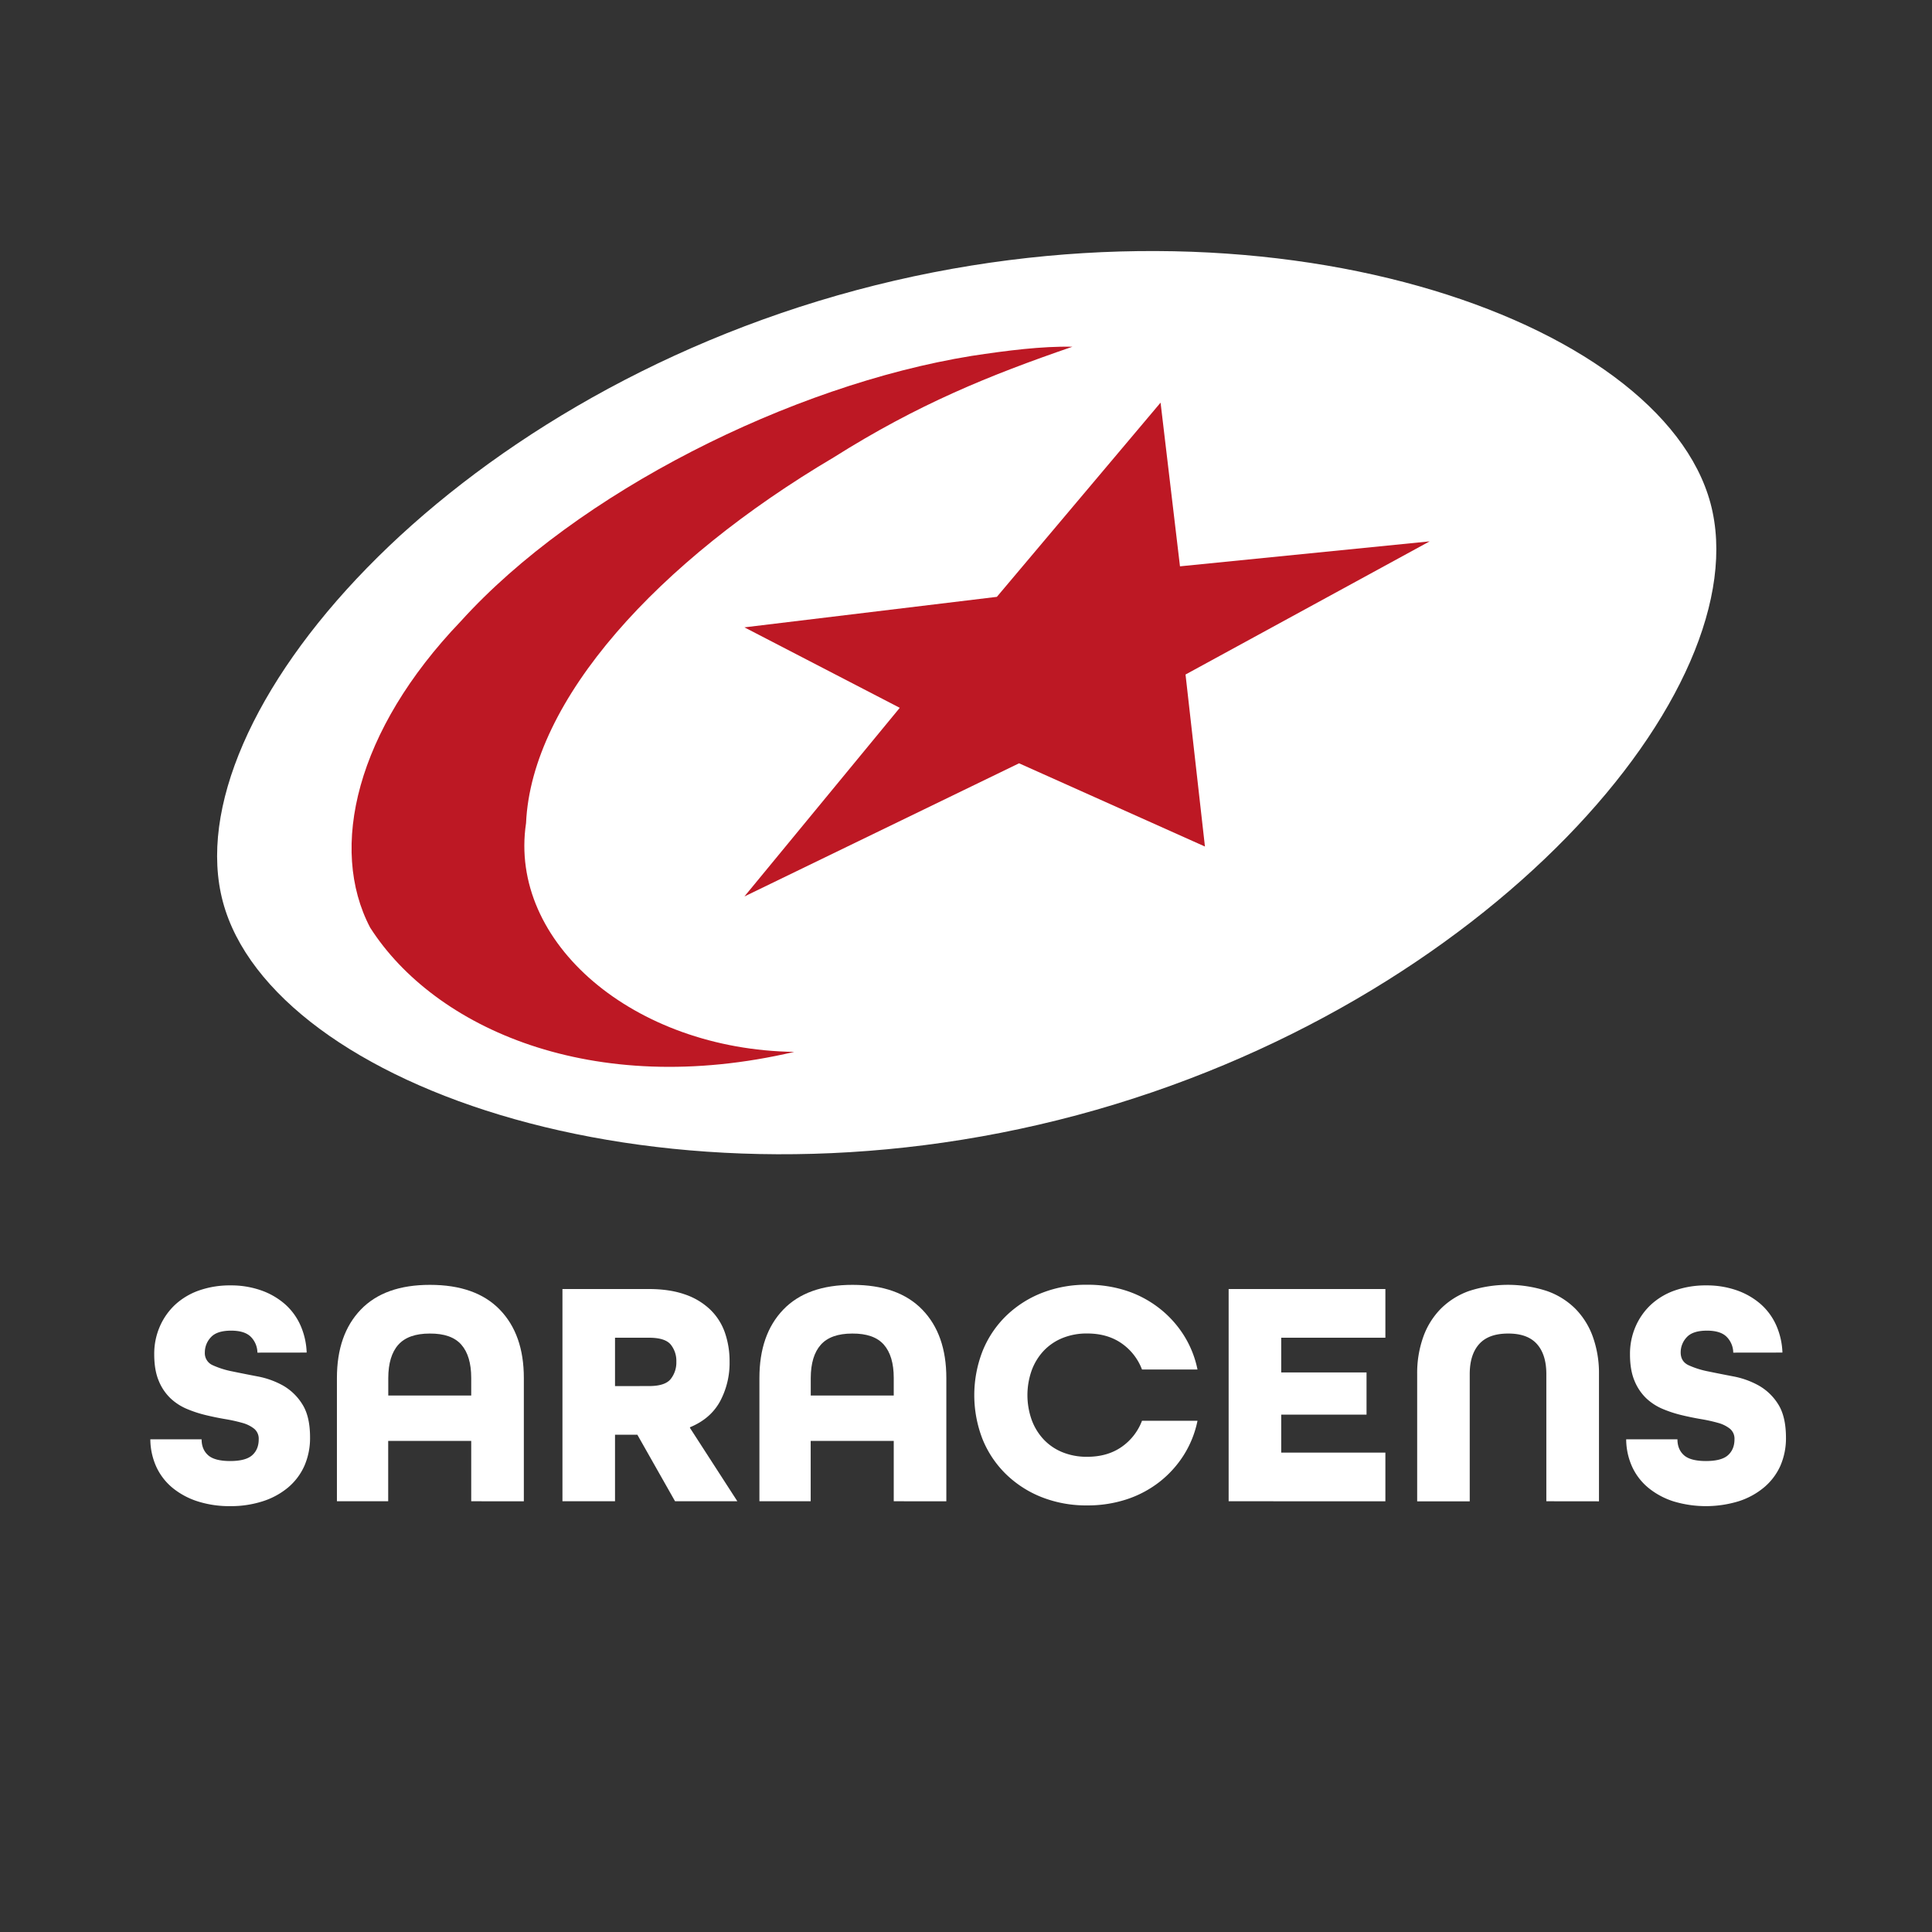
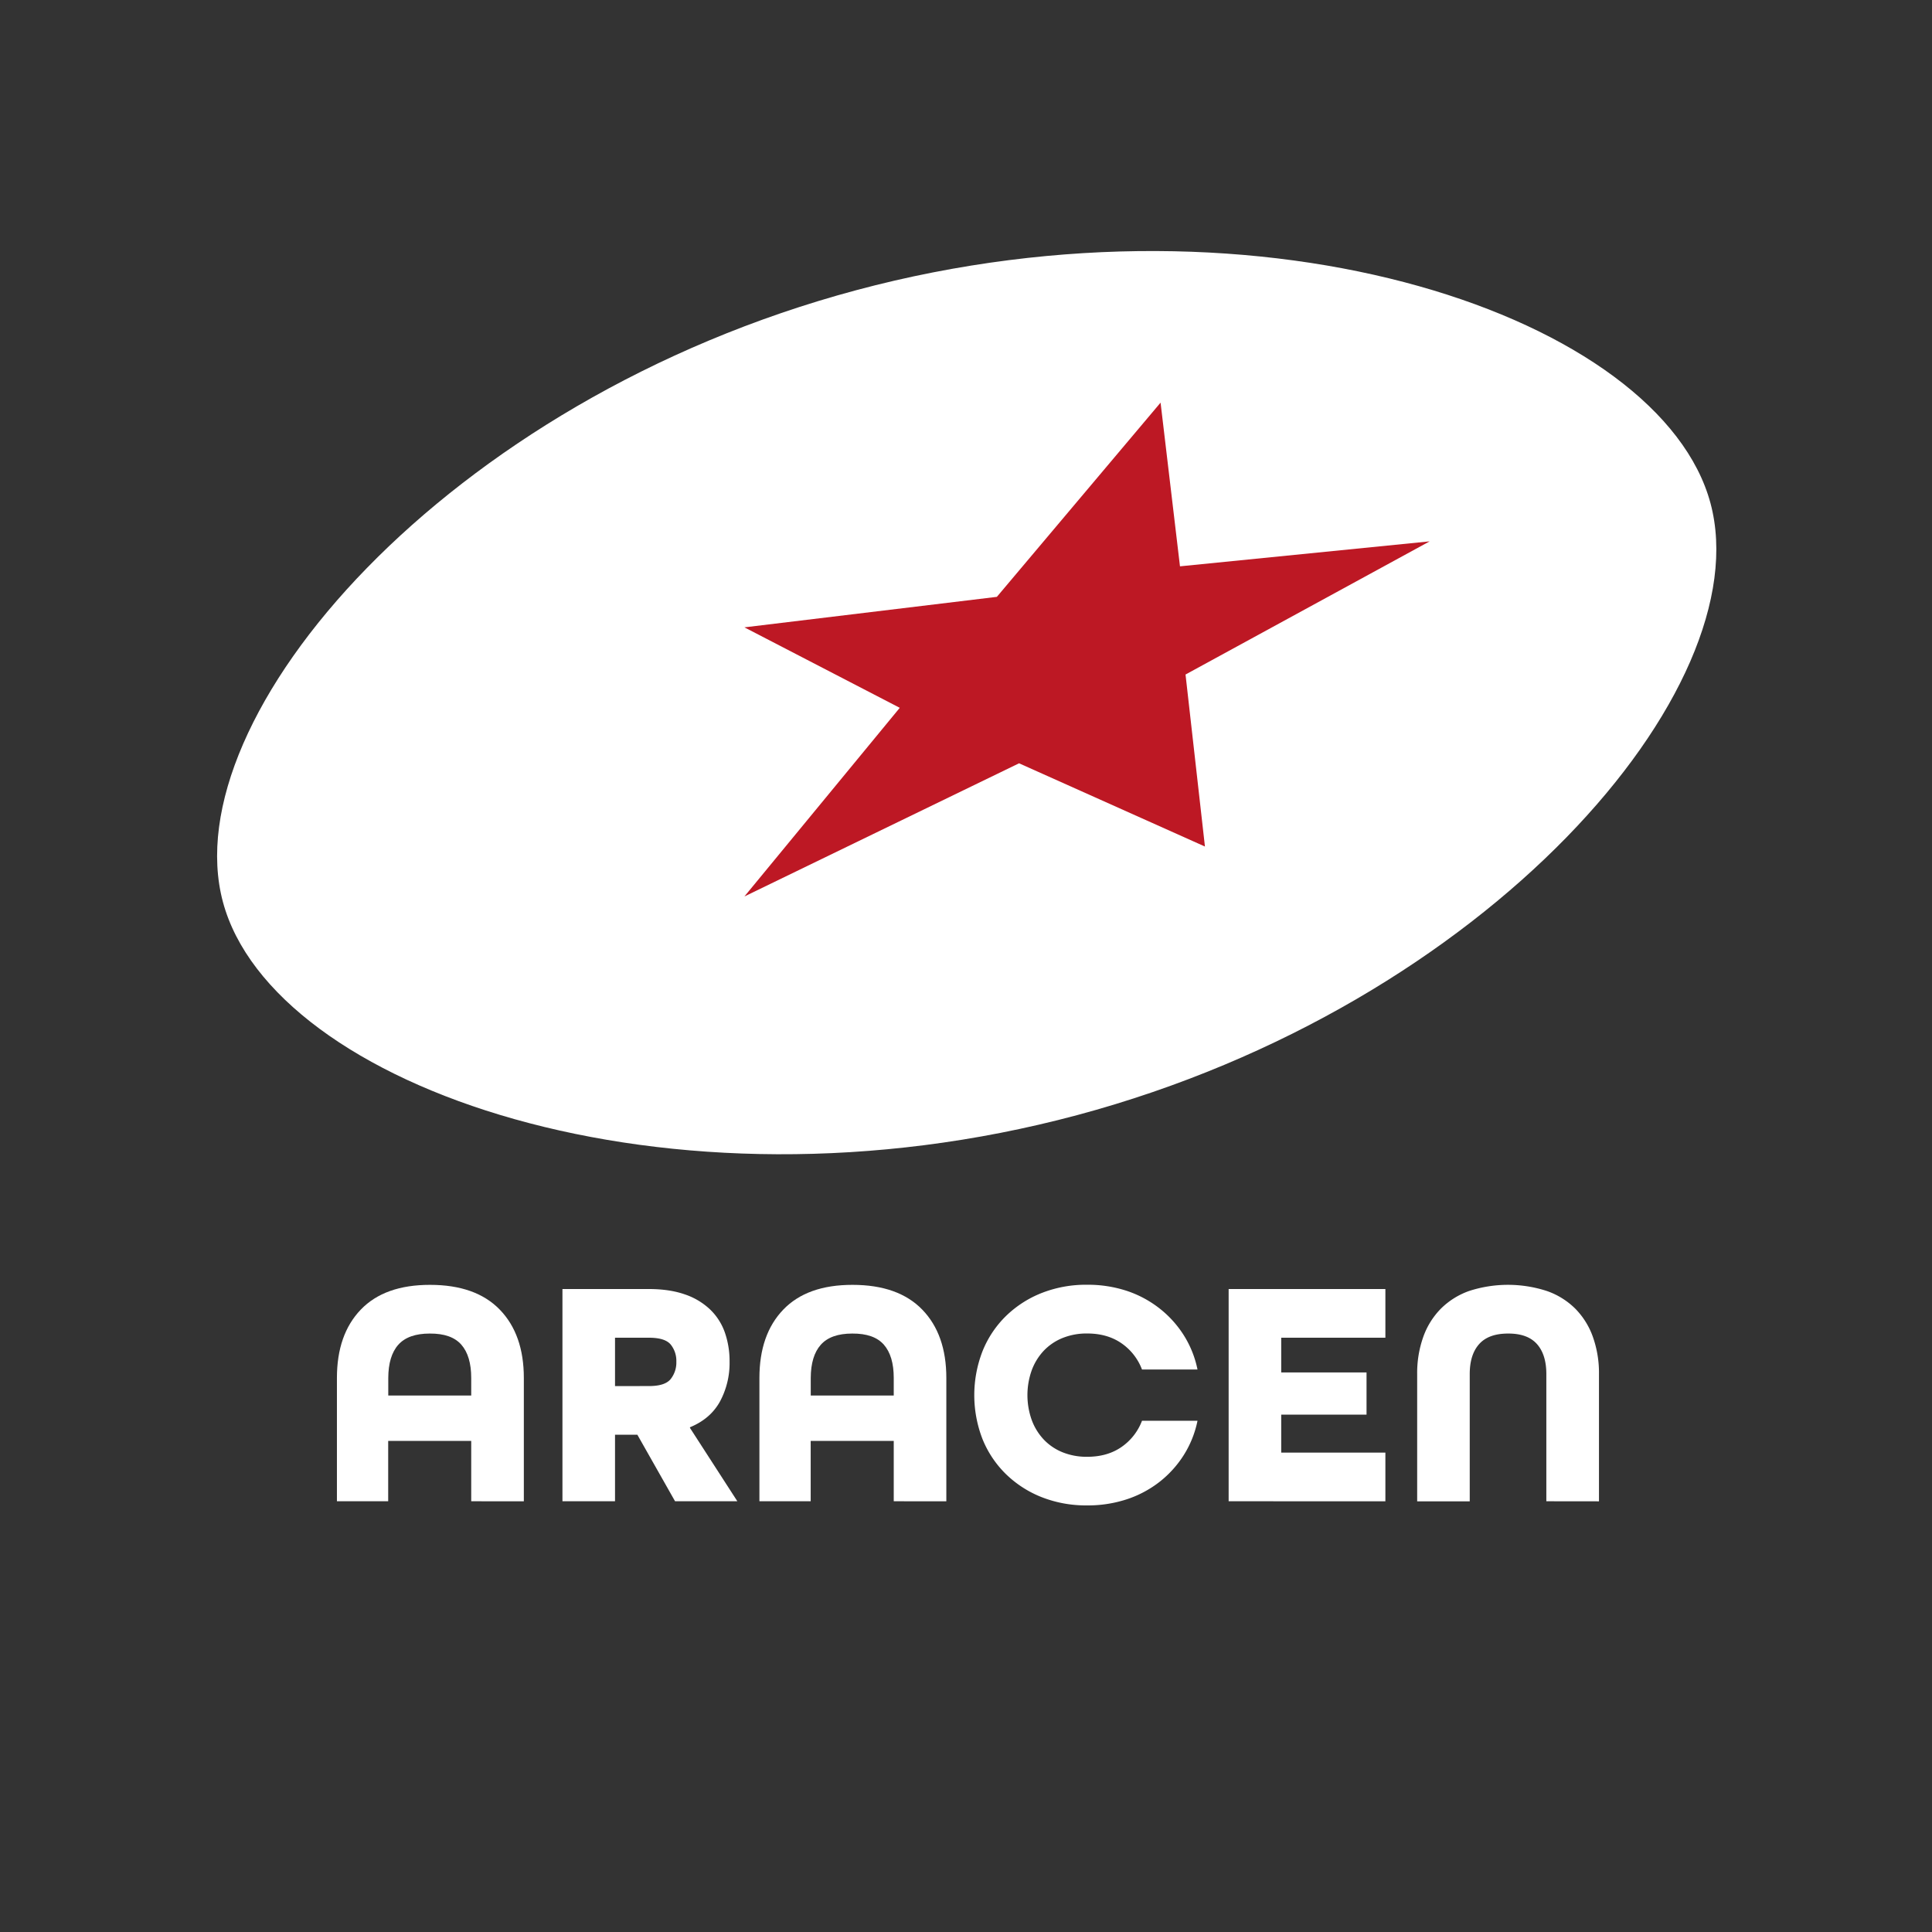
<svg xmlns="http://www.w3.org/2000/svg" id="Layer_1" data-name="Layer 1" viewBox="0 0 1230 1230">
  <rect x="0" y="0" width="1230" height="1230" fill="#333333" stroke="none" />
  <defs>
    <style>.cls-1{fill:#fff;}.cls-2{fill:#bd1824;}</style>
  </defs>
  <path class="cls-1" d="M1089,320.45c-31.56-117.76-282.37-205.78-543.89-135.7S110.36,456.45,141.92,574.22,424.28,780,685.79,709.93,1120.53,438.29,1089,320.45Z" />
-   <path class="cls-2" d="M235.68,590.6c-26.61-50.7-8.88-125.61,57.61-195,74-81.87,210.14-150.34,325.19-169,22.56-3.44,44.88-6.27,64.26-5.85-53,18.23-98.33,36.61-152,70.46C419.26,357.14,338.4,445.36,334.91,524c-11.46,76.23,68.74,144.24,170.75,145.68-128.69,30.13-229.17-15.27-270-79.12Z" />
  <polygon class="cls-2" points="473.93 399.4 634.65 379.98 738.87 256.34 751.23 360.55 910.19 344.65 754.76 429.43 767.12 538.94 648.78 485.95 473.93 570.73 572.83 450.63 473.93 399.4 473.93 399.4" />
-   <path class="cls-1" d="M163.88,861.15a14.52,14.52,0,0,0-4.13-10q-3.93-4-12.6-4-9.09,0-12.91,4.23a14,14,0,0,0-3.83,9.61,8.34,8.34,0,0,0,5,8.16,55.49,55.49,0,0,0,12.4,3.93q7.44,1.54,16.11,3.2A53.66,53.66,0,0,1,180,882a34.7,34.7,0,0,1,12.39,11.88q5,7.75,5,21.18a44.1,44.1,0,0,1-3.61,18.18A38.54,38.54,0,0,1,183.41,947a47.86,47.86,0,0,1-16.12,8.78,66.21,66.21,0,0,1-20.76,3.1,66.35,66.35,0,0,1-20.56-3,48.71,48.71,0,0,1-15.91-8.47,38,38,0,0,1-10.43-13.33,43,43,0,0,1-3.92-17.76h32.64q0,6.41,4.13,10.12t14.05,3.72q9.91,0,14.05-3.72t4.13-10.12a8.23,8.23,0,0,0-2.89-6.72,21,21,0,0,0-7.54-3.72,101.64,101.64,0,0,0-10.64-2.37q-6-1-12.19-2.48a77.23,77.23,0,0,1-12.19-3.93,35.06,35.06,0,0,1-10.64-6.81,32.11,32.11,0,0,1-7.54-11.16q-2.89-6.82-2.89-16.94a43.33,43.33,0,0,1,3.51-17.56,41.7,41.7,0,0,1,9.81-14,43.57,43.57,0,0,1,15.29-9.09,59.15,59.15,0,0,1,19.94-3.2,57.55,57.55,0,0,1,19.31,3.1,46.42,46.42,0,0,1,15.19,8.68,39.38,39.38,0,0,1,10,13.53,46.75,46.75,0,0,1,4,17.46Z" />
  <path class="cls-1" d="M300,955.77V917.34H247.14v38.43H214.5V877.26q0-27.68,15.18-43.49T273.79,818q29.13,0,44.42,15.8t15.29,43.49v78.51Zm0-78.51q0-14-6.3-21.18T273.59,849q-13.65,0-20,7.12t-6.4,21.18v11.16H300Z" />
  <path class="cls-1" d="M429.77,955.77l-24-42.36H391.55v42.36H358.08V820.65h54.75q13.43,0,23.14,3.41a43.5,43.5,0,0,1,16.11,9.61,37.56,37.56,0,0,1,9.4,14.67,55.33,55.33,0,0,1,3,18.59,51.6,51.6,0,0,1-6.1,25.31q-6.09,11.06-19.11,16.42v.42l30.16,46.69Zm-16.53-73.34q10.13,0,13.74-4.45a16.92,16.92,0,0,0,3.61-11.05A16.52,16.52,0,0,0,427,856q-3.62-4.34-13.74-4.34H391.55v30.79Z" />
  <path class="cls-1" d="M569,955.77V917.34H516.12v38.43H483.48V877.26q0-27.68,15.18-43.49T542.77,818q29.13,0,44.42,15.8t15.29,43.49v78.51Zm0-78.51q0-14-6.3-21.18T542.57,849q-13.64,0-20,7.12t-6.41,21.18v11.16H569Z" />
  <path class="cls-1" d="M727.05,871.89a35.55,35.55,0,0,0-13.12-16.74q-9-6.2-21.79-6.19a40.81,40.81,0,0,0-15.7,2.89,34.05,34.05,0,0,0-12,8.16,36.65,36.65,0,0,0-7.64,12.5,47.16,47.16,0,0,0,0,31.4,36.65,36.65,0,0,0,7.64,12.5,34.05,34.05,0,0,0,12,8.16,40.81,40.81,0,0,0,15.7,2.89q12.81,0,21.79-6.19a35.6,35.6,0,0,0,13.12-16.74h35.33a65,65,0,0,1-8.78,21.9,67.39,67.39,0,0,1-15.39,17,68.86,68.86,0,0,1-20.76,11.06,79.17,79.17,0,0,1-25.31,3.92,77.09,77.09,0,0,1-29-5.27,68.64,68.64,0,0,1-22.72-14.66,65.55,65.55,0,0,1-14.88-22.21,77.26,77.26,0,0,1,0-56.09,65.33,65.33,0,0,1,14.88-22.32,68.64,68.64,0,0,1,22.72-14.66,77.09,77.09,0,0,1,29-5.27,79.17,79.17,0,0,1,25.31,3.92A68.86,68.86,0,0,1,738.21,833a67.39,67.39,0,0,1,15.39,17,65,65,0,0,1,8.78,21.9Z" />
  <path class="cls-1" d="M782.21,955.77V820.65H882v31H815.68v22.11H870v26.86H815.68v24.17H882v31Z" />
  <path class="cls-1" d="M984.47,955.77v-81q0-12.39-6-19.11T960.09,849q-12.39,0-18.39,6.71t-6,19.11v81H902.24v-81a68.36,68.36,0,0,1,3.83-23.55,48.84,48.84,0,0,1,11.15-18,48.25,48.25,0,0,1,18.08-11.37,80,80,0,0,1,49.48,0A48.1,48.1,0,0,1,1003,833.26a49,49,0,0,1,11.15,18,68.6,68.6,0,0,1,3.83,23.55v81Z" />
-   <path class="cls-1" d="M1103.47,861.15a14.53,14.53,0,0,0-4.14-10q-3.91-4-12.6-4-9.09,0-12.91,4.23a14,14,0,0,0-3.82,9.61q0,5.79,5,8.16a55.49,55.49,0,0,0,12.4,3.93q7.44,1.54,16.12,3.2a53.7,53.7,0,0,1,16.11,5.78,34.72,34.72,0,0,1,12.4,11.88q4.95,7.75,5,21.18a43.94,43.94,0,0,1-3.61,18.18A38.43,38.43,0,0,1,1123,947a47.86,47.86,0,0,1-16.12,8.78,71.5,71.5,0,0,1-41.32.1,48.56,48.56,0,0,1-15.9-8.47,37.88,37.88,0,0,1-10.44-13.33,43,43,0,0,1-3.92-17.76h32.64q0,6.41,4.13,10.12t14,3.72q9.92,0,14.05-3.72t4.13-10.12a8.2,8.2,0,0,0-2.89-6.72,21,21,0,0,0-7.54-3.72,101.64,101.64,0,0,0-10.64-2.37q-6-1-12.19-2.48a77.23,77.23,0,0,1-12.19-3.93,35.06,35.06,0,0,1-10.64-6.81,32.24,32.24,0,0,1-7.54-11.16q-2.9-6.82-2.89-16.94a43.5,43.5,0,0,1,3.51-17.56,41.7,41.7,0,0,1,9.81-14,43.57,43.57,0,0,1,15.29-9.09,59.2,59.2,0,0,1,19.94-3.2,57.55,57.55,0,0,1,19.31,3.1,46.32,46.32,0,0,1,15.19,8.68,39.26,39.26,0,0,1,10,13.53,46.76,46.76,0,0,1,4,17.46Z" />
</svg>